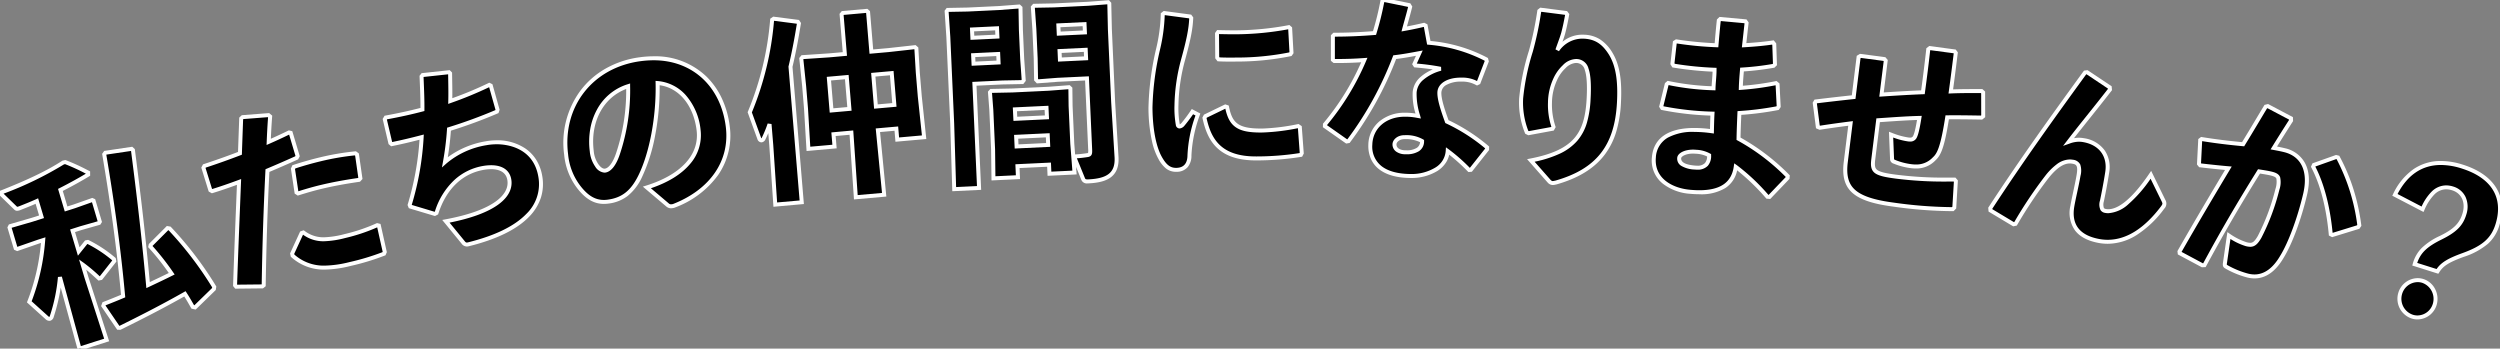
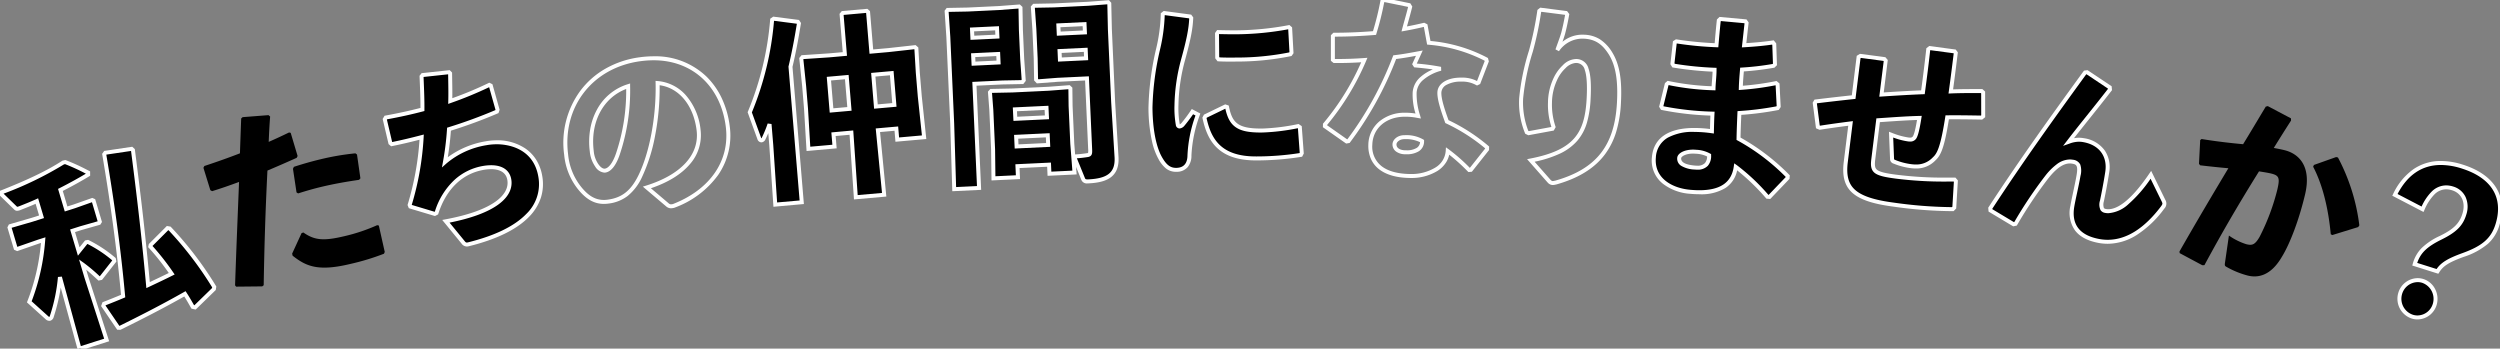
<svg xmlns="http://www.w3.org/2000/svg" width="628.84" height="87.694" viewBox="0 0 628.84 87.694">
  <rect x="0" y="0" width="628.84" height="87.694" fill="#808080" stroke="none" />
  <defs>
    <clipPath id="a">
      <rect width="628.84" height="87.694" stroke="#fff" stroke-width="1" />
    </clipPath>
  </defs>
  <g clip-path="url(#a)">
    <path d="M9.7,161.833l-5.359,1.857-.4-.179L2.4,158.3l.187-.365,5.486-1.592,2.385-.759-1.177-3.953c-1.43.659-2.842,1.21-4.164,1.732-.751.29-.959.254-1.163.065L0,149.594c7.408-2.916,12.226-5.264,15.9-7.654l.509-.111a54.69,54.69,0,0,1,5.764,2.647l0,.508c-2.129,1.288-4.541,2.616-6.982,3.85l1.426,4.79,2.115-.673,4.459-1.571.339.147,1.579,5.3-.2.318-4.541,1.292-2.115.673,1.551,5.209L21.673,162l.419-.082a32.181,32.181,0,0,1,6.56,4.329l.093.48L25.388,171l-.464.1a43.633,43.633,0,0,0-4.151-3.516l.97,3.256,5.083,15.745-6.84,2.176-4.913-17.989a43.6,43.6,0,0,1-2.038,9.864.841.841,0,0,1-.46.6.831.831,0,0,1-.827-.3l-4.379-3.953a53.617,53.617,0,0,0,3.506-15.524Zm38.784,16.43c-.616-1.077-1.246-2.2-1.966-3.295C41,178.1,35.7,180.8,30.2,183.52l-.446-.011-3.763-5.524.19-.519c1.637-.623,3.261-1.292,4.794-1.932-1.039-11.431-2.559-22.658-4.755-35.656l.277-.394,6.6-.981.336.3c1.777,13.742,2.878,23.728,3.81,33.971,1.987-.938,4.019-1.889,5.947-2.859a63.182,63.182,0,0,0-5.387-6.84l.083-.383,4.251-4.254.519.089a88.323,88.323,0,0,1,11.227,14.708l-.087.537-4.735,4.612Z" transform="translate(0 -101.062)" />
    <path d="M33.261,137.976l.649.581.024.184c1.664,12.869,2.791,22.873,3.747,33.278,1.584-.747,3.214-1.516,4.773-2.291a60.914,60.914,0,0,0-5.013-6.312l-.177-.191.17-.781,4.537-4.541.935.161.113.117a89.164,89.164,0,0,1,11.3,14.8l.091.155-.142.878-5.044,4.913-1.058-.222-.313-.547c-.474-.831-.962-1.686-1.5-2.524-5.755,3.248-11.275,6.03-15.935,8.333l-.11.055-.826-.02-4.052-5.948.358-.974L26,177c1.518-.578,3.025-1.2,4.441-1.785-1.007-10.96-2.507-22.173-4.717-35.252l-.034-.2.519-.737Zm-.3,1.078-.022-.02-6.16.915-.035.05c2.219,13.163,3.722,24.446,4.726,35.491l.033.365-.338.141c-1.455.608-3.016,1.252-4.6,1.857l-.023.064,3.474,5.1.067,0c4.735-2.34,10.35-5.175,16.185-8.484l.407-.231.257.391c.651.989,1.226,2,1.782,2.97l.089.156.1.02,4.426-4.311.032-.2a88.494,88.494,0,0,0-10.95-14.341l-.1-.018-3.956,3.959a63.954,63.954,0,0,1,5.249,6.7l.327.473-.513.258c-1.751.881-3.6,1.754-5.393,2.6l-1.212.572-.065-.712C35.785,162.223,34.653,152.114,32.966,139.054ZM16.445,141.31l.138.052a49.963,49.963,0,0,1,5.3,2.41l.512.258.273.138.007,1.1-.243.147c-2,1.212-4.292,2.48-6.642,3.679l1.162,3.9,1.622-.516,4.636-1.634.733.317,1.71,5.744-.424.672-4.718,1.342-1.64.522,1.139,3.826,1.386-1.725.761-.149.15.072a32.474,32.474,0,0,1,6.662,4.394l.138.114.171.88-3.611,4.6-.894.186-.189-.174c-.943-.867-1.908-1.755-2.895-2.556l.53,1.779L27.456,186.9l-7.815,2.486L15.275,173.4a47.383,47.383,0,0,1-1.761,7.374,1.3,1.3,0,0,1-.788.936,1.088,1.088,0,0,1-.331.052,1.432,1.432,0,0,1-.988-.459l-4.632-4.181L6.9,176.8a52.341,52.341,0,0,0,3.4-14.633l-.443.141-5.54,1.92-.788-.354-1.674-5.621.377-.735,5.688-1.651,1.911-.608-.874-2.934c-1.171.521-2.313.972-3.423,1.41l-.242.1a2.851,2.851,0,0,1-.986.247.98.98,0,0,1-.7-.281l-.008-.008L-.9,149.413l.721-.284c7.211-2.839,12.087-5.185,15.809-7.607l.077-.05Zm5.153,3.438-.165-.084a49.821,49.821,0,0,0-5.064-2.315l-.275.06A87.416,87.416,0,0,1,.9,149.775l3.39,3.292.012.011h0a2.113,2.113,0,0,0,.622-.179l.239-.094c1.262-.5,2.566-1.013,3.9-1.625l.524-.241,1.482,4.977-2.865.911-5.275,1.531,1.427,4.793.008,0,5.183-1.8,1.886-.6-.067.749A54.294,54.294,0,0,1,7.96,176.847L12.1,180.58a.547.547,0,0,0,.3.184l.017,0a.569.569,0,0,0,.143-.27l0-.013a42.957,42.957,0,0,0,2.016-9.752l.981-.092,4.776,17.486,5.865-1.866-4.932-15.278-1.383-4.645,1.182.839a42.221,42.221,0,0,1,4.011,3.382l.034-.007,3.1-3.952-.015-.079a31.481,31.481,0,0,0-6.171-4.078l-.076.015L19.6,165.379l-1.963-6.593,2.6-.826,4.327-1.231-1.428-4.8-4.245,1.5-2.6.827-1.691-5.679.373-.189C17.3,147.208,19.587,145.953,21.6,144.748Z" transform="translate(0 -101.062)" fill="#fff" />
    <path d="M203.582,149.94c.324-9.567.671-17.74,1-26.009-2.276.843-4.516,1.629-6.778,2.319l-.441-.244-1.742-5.627.236-.456c3.331-1.1,6.238-2.14,8.951-3.188.094-2.819.2-5.792.311-8.764l.36-.335,6.507-.506.416.35c-.162,2.086-.281,4.362-.361,6.379,1.761-.77,3.51-1.588,5.123-2.373l.409.1,1.738,5.828-.236.456c-2.371,1.066-4.88,2.165-7.353,3.205-.469,9.351-.776,18.565-.942,28.842l-.37.288-6.557.068Zm14.355-7.975,2.373-5.162.448-.157c2.866,2.012,5.17,2.161,10.4.911a44.654,44.654,0,0,0,8.178-2.753l.409.1,1.485,6.637-.19.445a59.653,59.653,0,0,1-8.553,2.593c-8.027,1.918-11.03.588-14.433-2.095Zm1.1-15.4-.892-5.93.226-.5c2.251-.737,4.477-1.369,6.633-1.885a63.588,63.588,0,0,1,8.842-1.513l.406.3.856,5.988-.349.383c-3.183.461-6.253.995-9.509,1.773-1.881.449-3.786,1-5.818,1.64Z" transform="translate(-144.452 -78.168)" />
-     <path d="M203.612,150.778l-.536-.67.006-.185c.245-7.24.5-13.712.755-19.971.071-1.772.141-3.531.211-5.293-2.312.846-4.266,1.509-6.1,2.069l-.2.062-.8-.444-1.862-6.015.425-.819.194-.064c3.041-1,5.864-2,8.619-3.06.092-2.728.2-5.627.3-8.435l.008-.207.639-.6,6.885-.535.77.647-.02.256c-.153,1.978-.259,4.006-.326,5.558,1.4-.624,2.867-1.308,4.371-2.04l.163-.079.862.215,1.878,6.295-.409.79-.159.071c-2.461,1.107-4.84,2.145-7.074,3.088-.47,9.433-.764,18.5-.925,28.512l0,.239-.692.539Zm.476-1.006h0l6.144-.064.048-.038c.164-10.037.462-19.138.938-28.62l.016-.314.29-.122c2.263-.952,4.679-2,7.183-3.129l.063-.122-1.591-5.333c-1.711.83-3.373,1.6-4.943,2.285l-.732.32.032-.8c.062-1.56.171-3.868.342-6.141l-.063-.053-6.129.477-.081.075c-.1,2.857-.211,5.8-.3,8.556l-.011.331-.309.119c-2.81,1.085-5.684,2.111-8.781,3.132l-.048.093,1.622,5.239.08.044c1.943-.6,4.031-1.315,6.548-2.247l.7-.26-.029.749c-.079,2.012-.159,4.019-.24,6.041C204.589,136.2,204.332,142.609,204.088,149.772Zm21.957-3.785a12.215,12.215,0,0,1-8.3-3.108l-.139-.11-.193-.86,2.532-5.508.891-.312.21.148a7.805,7.805,0,0,0,4.835,1.621,22.856,22.856,0,0,0,5.161-.786,43.89,43.89,0,0,0,8.083-2.72l.161-.075.881.219,1.587,7.1-.337.788-.2.076a60.415,60.415,0,0,1-8.616,2.613A28.7,28.7,0,0,1,226.045,145.987ZM218.5,142.2a11.084,11.084,0,0,0,7.542,2.784,27.742,27.742,0,0,0,6.326-.892,59.608,59.608,0,0,0,8.293-2.5l.044-.1-1.373-6.139a45.443,45.443,0,0,1-8.06,2.688,23.746,23.746,0,0,1-5.393.814,8.617,8.617,0,0,1-5.2-1.655l-.008,0-2.214,4.815Zm.854-14.831-.782-.5-.947-6.3.376-.839.21-.069c2.253-.738,4.5-1.376,6.673-1.9a64.5,64.5,0,0,1,8.913-1.525l.191-.017.726.541.919,6.427-.629.69-.177.026c-3.651.529-6.57,1.073-9.465,1.764-1.667.4-3.451.9-5.785,1.631Zm.14-1.1.009.006c2.248-.7,3.991-1.188,5.628-1.579,2.878-.687,5.776-1.23,9.376-1.756l.07-.077-.794-5.549-.085-.063a63.983,63.983,0,0,0-8.581,1.484c-2.081.5-4.227,1.1-6.384,1.805l-.075.167Z" transform="translate(-144.452 -78.168)" fill="#fff" />
    <path d="M370.284,78.594c3.153-.575,6.2-1.228,9.215-2.026.022-2.672-.111-5.415-.223-8.31l.275-.347,6.619-.712.289.293c.038,2.463.1,4.775.04,6.96a96.912,96.912,0,0,0,9.824-4.064l.366.18,1.7,6.063-.158.474a123.11,123.11,0,0,1-12.058,4.422,71.365,71.365,0,0,1-1.023,8.29,21.216,21.216,0,0,1,10.329-4.749c5.7-1.039,12.425,1.095,13.66,8.331,1.186,6.949-3.623,13.507-18.072,17.08a1.138,1.138,0,0,1-1.383-.539l-4.29-5.246c12.371-2.3,16.629-6.49,15.95-10.468-.466-2.731-3.136-3.53-6.483-2.969-4.969.856-9.589,4.317-11.832,11.348l-.439.228-6.147-1.844-.166-.414A72.361,72.361,0,0,0,379.3,83.522c-2.471.648-5,1.257-7.538,1.77l-.335-.284-1.4-5.97Z" transform="translate(-273.242 -49.032)" />
    <path d="M386.358,66.676l.6.608,0,.2q.01.649.021,1.284c.03,1.73.058,3.378.034,4.965a92.179,92.179,0,0,0,9.089-3.795l.221-.108.786.388,1.806,6.426-.278.832-.206.088A123.364,123.364,0,0,1,386.654,81.9c-.154,2.239-.41,4.438-.777,6.676a22.336,22.336,0,0,1,9.517-4,15.738,15.738,0,0,1,2.814-.256,12.542,12.542,0,0,1,7.218,2.089,9.723,9.723,0,0,1,2.688,2.806,11.147,11.147,0,0,1,1.523,4.1,11.392,11.392,0,0,1-.307,5.33,12.3,12.3,0,0,1-3,4.908c-3.1,3.2-8.189,5.693-15.135,7.411a2.108,2.108,0,0,1-.539.077,1.7,1.7,0,0,1-1.36-.79l-4.819-5.893.83-.155c5.745-1.07,10.007-2.591,12.667-4.52,2.211-1.6,3.208-3.461,2.882-5.372-.384-2.249-2.438-2.722-4.093-2.722a11.056,11.056,0,0,0-1.814.162c-5.409.932-9.471,4.841-11.438,11.006l-.063.2-.8.417-6.572-1.971-.321-.8.048-.166a72.239,72.239,0,0,0,2.96-16.257c-2.509.648-4.773,1.174-6.9,1.6l-.238.048-.646-.548-1.485-6.325.476-.813.226-.041c3.2-.583,6.083-1.212,8.807-1.92.006-2.127-.081-4.294-.172-6.58q-.026-.657-.052-1.324l-.007-.185.521-.656Zm-.376,8.494.019-.732c.047-1.79.015-3.667-.019-5.653q-.009-.526-.018-1.061l-6.15.662-.03.038q.022.573.045,1.138c.1,2.436.19,4.737.171,7.011l0,.382-.369.1c-2.794.738-5.749,1.39-9.027,1.993l-.042.072,1.318,5.616.025.021c2.228-.455,4.61-1.016,7.273-1.715l.662-.174-.036.683a72.661,72.661,0,0,1-2.989,17l.012.031,5.722,1.717.077-.04a18.181,18.181,0,0,1,4.971-8.011,14.181,14.181,0,0,1,7.188-3.48,12.062,12.062,0,0,1,1.982-.176c2.884,0,4.687,1.262,5.079,3.553.275,1.612-.071,4.022-3.281,6.35-2.649,1.921-6.766,3.445-12.244,4.534l3.769,4.61c.285.373.438.4.57.4a1.143,1.143,0,0,0,.287-.045l.008,0c6.763-1.672,11.695-4.073,14.66-7.137a10.4,10.4,0,0,0,3.039-9.374c-1.293-7.574-8.32-8.163-10.443-8.163a14.736,14.736,0,0,0-2.635.239,20.67,20.67,0,0,0-10.086,4.631l-1.085.964.26-1.428a70.635,70.635,0,0,0,1.016-8.233l.022-.343.328-.1a123.117,123.117,0,0,0,11.8-4.315l.039-.115-1.589-5.654a97.114,97.114,0,0,1-9.612,3.958Z" transform="translate(-273.242 -49.032)" fill="#fff" />
-     <path d="M564.232,86.719c9.821-3.079,13.728-8.655,13-14.446-.918-7.335-5.419-11.444-10.309-11.821.207,9.246-1.765,18.145-4.377,23.45-2.044,4.149-4.484,5.9-8.126,6.385-2.8.375-4.984-.757-7.121-3.415a15.683,15.683,0,0,1-3.381-8.429c-1.461-11.679,5.806-22.267,18.646-23.984,12.747-1.7,20.669,6.216,22.009,16.93,1.1,8.783-4.044,16.242-13.641,19.978a1.5,1.5,0,0,1-1.555-.283Zm-13.866-9.137a7.324,7.324,0,0,0,1.253,3.561c.634.9,1.366,1.437,2.113,1.337,1.074-.143,2.289-1.434,3.224-4.209a50.126,50.126,0,0,0,2.57-17.026c-6.666,2.118-10.089,8.905-9.159,16.337" transform="translate(-401.518 -39.568)" />
    <path d="M570.29,91.96a1.862,1.862,0,0,1-1.218-.484l-.012-.01-5.844-4.952.866-.272c8.8-2.76,13.418-7.829,12.657-13.907-.786-6.285-4.41-10.664-9.3-11.326a62.952,62.952,0,0,1-1.15,12.742A42.626,42.626,0,0,1,563,84.123a13.1,13.1,0,0,1-3.607,4.741,9.831,9.831,0,0,1-4.9,1.919,8.21,8.21,0,0,1-1.083.074c-2.417,0-4.48-1.167-6.494-3.672a16.3,16.3,0,0,1-3.487-8.68,22.063,22.063,0,0,1,4.056-16.09,20.733,20.733,0,0,1,6.3-5.56,23.683,23.683,0,0,1,8.719-2.891,26.092,26.092,0,0,1,3.443-.236A18.538,18.538,0,0,1,579.191,58.8a18.87,18.87,0,0,1,3.929,5.59,23.2,23.2,0,0,1,1.954,6.937,17.471,17.471,0,0,1-2.893,12.226,23.47,23.47,0,0,1-11.062,8.28l-.038.015-.04.008A3.69,3.69,0,0,1,570.29,91.96ZM569.7,90.7a.874.874,0,0,0,.589.262,2.729,2.729,0,0,0,.505-.073c9.385-3.668,14.352-10.931,13.287-19.435-1.271-10.159-8.39-16.723-18.137-16.723a25.09,25.09,0,0,0-3.31.227c-12.052,1.611-19.714,11.463-18.217,23.426a15.352,15.352,0,0,0,3.272,8.175c1.836,2.284,3.6,3.3,5.717,3.3a7.208,7.208,0,0,0,.951-.065c3.6-.481,5.842-2.251,7.744-6.111,2.816-5.719,4.513-14.832,4.325-23.218l-.012-.552.551.042a10.671,10.671,0,0,1,6.971,3.459,15.6,15.6,0,0,1,3.8,8.8,10.988,10.988,0,0,1-2.661,8.625c-2.155,2.552-5.46,4.6-9.832,6.081Zm-16.146-7.706a3.059,3.059,0,0,1-2.34-1.555,7.886,7.886,0,0,1-1.344-3.793,18.87,18.87,0,0,1,.1-5.537,15.9,15.9,0,0,1,1.683-4.926,13.2,13.2,0,0,1,7.716-6.413l.647-.206,0,.679a50.666,50.666,0,0,1-2.6,17.189c-.923,2.742-2.213,4.356-3.631,4.545A1.845,1.845,0,0,1,553.554,82.992Zm5.472-21.044c-5.8,2.2-9.067,8.36-8.164,15.572a6.835,6.835,0,0,0,1.158,3.326l.006.009c.519.733,1.061,1.137,1.527,1.137a.843.843,0,0,0,.112-.007c.991-.132,2.044-1.58,2.816-3.873A49.237,49.237,0,0,0,559.026,61.948Z" transform="translate(-401.518 -39.568)" fill="#fff" />
    <path d="M734.128,58.264l-6.661.591-1.01-15-.435-5.236a28.45,28.45,0,0,1-1.454,3.548c-.159.356-.382.522-.569.539-.235.021-.438-.156-.56-.487L721.05,35.64a76.642,76.642,0,0,0,5.628-23.258l.4-.28,6.066.78.271.416c-.651,4.112-1.35,7.641-2.12,10.884ZM755.9,20l6.7-.74.357.31.367,6.121.5,5.963L764.9,41.908l-6.754.6-.23-2.764-4.644.412,1.583,16.221-7.13.632-1.115-16.262-4.5.4.258,3.1-6.567.583-.607-10.153-.467-5.624-.717-6.92.3-.369,6.72-.45,3.94-.35-.826-9.939.3-.369,6-.533.356.31.826,9.939ZM740.95,27.183l.664,8,4.5-.4-.664-8Zm11.828,7.009,4.644-.412-.664-8-4.644.412Z" transform="translate(-532.454 -7.389)" />
    <path d="M727,59.4l-1.044-15.508-.251-3.017c-.2.488-.42.965-.687,1.5a1.257,1.257,0,0,1-.978.823c-.026,0-.054,0-.081,0a1.1,1.1,0,0,1-.993-.816l-2.458-6.766.078-.182a76.079,76.079,0,0,0,5.59-23.107l.021-.232.751-.523,6.486.835.5.77-.03.19c-.622,3.93-1.312,7.479-2.109,10.844l2.865,34.5Zm-1.452-20.947.97.125.435,5.244.975,14.492,5.657-.5-2.8-33.667.018-.078c.786-3.309,1.467-6.8,2.082-10.657l-.04-.061-5.646-.726-.053.037a77.07,77.07,0,0,1-5.567,23l2.322,6.391a.608.608,0,0,0,.065.132.7.7,0,0,0,.139-.217l.008-.018A27.945,27.945,0,0,0,725.551,38.452Zm21.712,19.1L746.149,41.29l-3.5.311.258,3.1-7.575.672-.638-10.662-.466-5.613-.738-7.122.569-.7,6.931-.464,3.44-.305-.8-9.644.561-.689,6.426-.57.67.583.8,9.64,3.762-.334,6.908-.764.68.592.379,6.325.494,5.952,1.141,10.757-7.762.689-.23-2.764-3.64.323L755.4,56.83ZM747.076,40.2l1.115,16.262,6.119-.543L752.727,39.7l5.647-.5.23,2.764,5.747-.51-1.036-9.763-.5-5.975-.354-5.912-.033-.029-6.489.717-4.77.423-.85-10.238-.043-.037-5.582.5-.04.049.85,10.233-4.446.395-6.5.435-.032.039.7,6.724.468,5.636.576,9.64,5.559-.493-.258-3.1Zm-5.919-4.478-.747-9,5.5-.488.747,9Zm.332-8.088.581,7,3.507-.311-.582-7Zm10.832,7.1-.747-9,5.64-.5.747,9Zm.332-8.088.582,7,3.648-.323-.582-7Z" transform="translate(-532.454 -7.389)" fill="#fff" />
    <path d="M923.605,3.546l4.978-.384.344.325.107,5.548.328,7.34.38,5.341-.357.455-4.992.092-7.055.337,1.172,26.2-6.255.3-.5-16.538-.972-21.729-.43-6.458.267-.354,5.039-.094Zm-.48,7.184-.093-2.091-6.3.3.094,2.09Zm-6.011,6.815,6.3-.3-.1-2.139-6.3.3Zm11.051,25.777.124,2.771-6.161.294-.089-7.254-.446-9.965-.339-4.417.314-.356,5.368-.111,9.077-.434,5.12-.391.344.324.057,4.43.424,9.479.559,7.232-6.3.3-.1-2.284Zm7.309-14.671-7.948.38.106,2.382,7.948-.38Zm.309,6.9-7.948.38.109,2.431,7.948-.38ZM938.222,21.6l-4.978.384-.4-.419-.1-5.354-.329-7.34-.389-5.535.314-.356,4.992-.092,8.607-.411,5.026-.386.3.327.148,6.472.822,18.375.857,13.891c.194,4.326-2.381,5.765-7.084,5.989-.941.045-1.14-.189-1.35-.666l-2.277-5.591a31.029,31.029,0,0,0,3.471-.361c.56-.124.646-.323.593-1.49l-.8-17.791Zm6.913-11.925-.093-2.09-6.584.315.094,2.09Zm-6.293,6.829,6.584-.315-.1-2.139-6.584.315Z" transform="translate(-672.241 -1.526)" />
    <path d="M951.176,1.575l.587.646.152,6.653.822,18.365.857,13.9c.1,2.27-.52,3.89-1.9,4.952-1.22.938-3.018,1.434-5.659,1.56-.084,0-.164.006-.239.006a1.469,1.469,0,0,1-1.592-.97l-.005-.013L942.91,43.5l.147,1.9-7.317.35-.1-2.284-6.949.332.124,2.771-7.176.343-.1-7.764-.445-9.949-.355-4.619.6-.679,5.58-.115,9.063-.433,5.333-.407.66.621.059,4.635.424,9.463.21,2.71a30.82,30.82,0,0,0,3.1-.337.7.7,0,0,0,.156-.049,3.107,3.107,0,0,0,.031-.927l-.773-17.29-6.923.331-5.209.4-.693-.734-.1-5.541L931.922,8.9l-.4-5.737.6-.678,5.2-.1,8.592-.411Zm-.4,1.042-.007-.008-4.8.368-8.621.412-4.772.088-.03.034.375,5.339.329,7.353.094,5.161.1.105L938.2,21.1l7.932-.379.818,18.292c.049,1.094.028,1.775-.984,2l-.031.006c-1.028.16-1.907.262-2.822.325l2.01,4.937c.127.289.165.367.674.367.059,0,.123,0,.191,0,2.428-.116,4.048-.546,5.1-1.354,1.117-.859,1.6-2.165,1.511-4.11l-.857-13.9L950.916,8.9ZM940.981,24l-.029-.028-4.914.375-9.091.434-5.148.106-.029.033.324,4.222.446,9.981.083,6.736,5.146-.246-.124-2.771,8.947-.428.1,2.284,5.287-.253-.308-3.988-.016-.04h.013l-.209-2.706-.425-9.495ZM928.766,2.646l.658.621.111,5.752.328,7.327.394,5.526-.622.794-5.222.1-6.549.313,1.172,26.2-7.261.347-.52-17.043-.972-21.72-.443-6.639.526-.7,5.275-.1,7.934-.379Zm-.334,1.06-.031-.029-4.773.368-7.963.381-4.8.09-.008.011.419,6.284.972,21.736.489,16.03,5.249-.251-1.172-26.2,7.567-.361,4.754-.088.091-.116-.367-5.161-.329-7.353Zm17.087,3.358.138,3.089-7.583.362-.138-3.089ZM944.614,9.2l-.049-1.091-5.586.267.049,1.091Zm-21.1-1.086.138,3.09-7.3.349-.138-3.089Zm-.906,2.138-.049-1.092-5.3.254.049,1.091Zm23.205,3.275.14,3.138-7.583.362-.14-3.138Zm-.9,2.186-.051-1.14-5.586.267.051,1.14ZM923.8,14.581l.14,3.138-7.3.349-.141-3.138Zm-.9,2.187-.051-1.14-5.3.254.051,1.14Zm13.057,11.36.151,3.381-8.947.428L927,28.555Zm-.892,2.429L935,29.174l-6.949.332.062,1.383Zm1.2,4.473.153,3.429-8.947.428-.153-3.43Zm-.89,2.478-.064-1.431-6.949.332.064,1.432Z" transform="translate(-672.241 -1.526)" fill="#fff" />
    <path d="M1109.851,12.144l6.505.862.286.387c-.116,2.823-.7,5.6-2.071,10.58a46.092,46.092,0,0,0-1.641,11.305,23.917,23.917,0,0,0,.326,4.912c.147.631.618.675,1.318-.061a39.276,39.276,0,0,0,2.373-3.186l1.372.717a34.5,34.5,0,0,0-2.121,10.288c-.027,2.19-1.051,3.563-3.216,3.632-1.883.067-3.022-.993-4.123-2.929-1.052-1.79-2.405-5.719-2.468-12.726a70.458,70.458,0,0,1,1.939-14.812,42.2,42.2,0,0,0,1.147-8.673Zm34.36,35.683a70.987,70.987,0,0,1-11.057.884c-9.463.091-12-4.8-13.18-10.191l.232-.44,5.016-2.432.425.142c.936,4.565,2.784,6.008,9.093,5.9a53.3,53.3,0,0,0,8.795-1.106l.426.288.482,6.516Zm-20.8-30.9c1.554.034,3.061.068,4.521.054a73.819,73.819,0,0,0,13.266-1.295l.332.289.337,6.129-.279.392a67.46,67.46,0,0,1-13.6,1.346c-1.507.015-2.966.029-4.473-.055l-.333-.434-.054-6.034Z" transform="translate(-817.005 -8.861)" />
    <path d="M1109.707,11.621l6.925.918.517.7-.007.176c-.112,2.72-.639,5.417-2.088,10.688a45.539,45.539,0,0,0-1.624,11.172,23.735,23.735,0,0,0,.314,4.8.67.67,0,0,0,.021.072,1.634,1.634,0,0,0,.438-.355,38.7,38.7,0,0,0,2.329-3.129l.249-.375,2.148,1.123-.134.4a33.734,33.734,0,0,0-2.1,10.142,4.5,4.5,0,0,1-.925,2.924,3.611,3.611,0,0,1-2.775,1.2c-.06,0-.121,0-.182,0a3.979,3.979,0,0,1-2.557-.869,7.681,7.681,0,0,1-1.833-2.313,16.139,16.139,0,0,1-1.659-4.545,39.731,39.731,0,0,1-.876-8.427A71.274,71.274,0,0,1,1107.842,21a41.468,41.468,0,0,0,1.135-8.569l0-.24Zm6.373,1.854-6.085-.807-.021.017a43.1,43.1,0,0,1-1.155,8.532l0,.01a70.224,70.224,0,0,0-1.926,14.695c.069,7.693,1.7,11.289,2.4,12.477l0,.006c1.1,1.928,2.083,2.679,3.522,2.679l.148,0c1.789-.057,2.708-1.113,2.734-3.138a33.81,33.81,0,0,1,2.014-10.035l-.6-.314c-.67.977-1.518,2.1-2.155,2.858l-.019.022a1.806,1.806,0,0,1-1.233.7.966.966,0,0,1-.934-.869,24.319,24.319,0,0,1-.339-5.021,46.55,46.55,0,0,1,1.657-11.435l0-.007c1.4-5.076,1.922-7.714,2.046-10.293Zm25.258,1.679.674.586.358,6.514-.49.689-.185.043a68.128,68.128,0,0,1-13.7,1.359c-.564.005-1.148.011-1.72.011-1.08,0-1.965-.021-2.786-.066l-.229-.013-.575-.749-.057-6.363.526-.74.414.009c1.274.028,2.477.054,3.666.054.237,0,.469,0,.69,0A73.346,73.346,0,0,0,1141.1,15.2Zm.015,6.806-.315-5.733a74.181,74.181,0,0,1-13.106,1.258c-.224,0-.46,0-.7,0-1.164,0-2.335-.025-3.572-.052l-.031.044.051,5.7.091.119c.739.036,1.541.053,2.5.053.567,0,1.148-.006,1.71-.011a67.858,67.858,0,0,0,13.3-1.292Zm-16.166,13.15.892.3.058.283c.8,3.882,2.078,5.5,7.967,5.5.2,0,.413,0,.627-.006a52.411,52.411,0,0,0,8.7-1.094l.209-.046.8.544.511,6.9-.414.788-.246.04a71.593,71.593,0,0,1-11.132.891h-.262c-9.779,0-12.267-5.351-13.411-10.585l-.039-.178.393-.747Zm8.916,7.085c-3.107,0-5.008-.417-6.357-1.394-1.248-.9-2.011-2.289-2.523-4.6l-4.652,2.256-.07.133c1.137,5.067,3.5,9.708,12.648,9.62a70.867,70.867,0,0,0,10.735-.839l.048-.092-.454-6.132-.048-.033a53.713,53.713,0,0,1-8.687,1.072C1134.527,42.192,1134.31,42.194,1134.1,42.194Z" transform="translate(-817.005 -8.861)" fill="#fff" />
-     <path d="M1295.578,1.726c-.47,1.935-1.034,3.819-1.5,5.559q2.484-.447,4.97-1.04l.419.205.791,4.3a38.231,38.231,0,0,1,14.452,4.169l.129.49-2.06,5.35-.381.185a7.54,7.54,0,0,0-3.792-.925c-3.012-.078-5.63,1.072-5.683,3.261-.037,1.508.615,3.764,1.9,7.3a44.863,44.863,0,0,1,10.11,6.491l-.011.487-4.081,5.152-.425.038a45.483,45.483,0,0,0-5.4-4.763c-.236,3.937-4.441,6.408-9.759,6.271-6.119-.158-9.823-2.784-9.7-7.843.11-4.573,3.953-7.687,8.989-7.557a15.516,15.516,0,0,1,3.053.322,17.6,17.6,0,0,1-.892-5.962c.157-2.624,2.612-4.8,6.548-5.916a57.966,57.966,0,0,0-6.385-.846l-.227-.347,1.244-2.742c-2.035.386-4.116.77-6.194,1.009A86.282,86.282,0,0,1,1280.07,35.5l-.473.085-5.465-3.84.01-.438a64.455,64.455,0,0,0,9.9-16.2c-2.454.18-4.951.261-7.541.244l-.369-.3,0-5.988.338-.332c3.579-.005,6.927-.162,10.135-.421A73.274,73.274,0,0,0,1288.6.281l.431-.281,6.28,1.281ZM1294.222,34.5c-1.6-.041-2.566.956-2.586,1.783-.028,1.168.988,1.973,2.683,2.016,2.683.069,4.26-.864,4.259-2.811a8.06,8.06,0,0,0-4.356-.988" transform="translate(-940.872)" />
    <path d="M1295.678,44.767c-.143,0-.288,0-.432-.006-3.213-.083-5.731-.819-7.485-2.189a6.78,6.78,0,0,1-2.056-2.613,8.22,8.22,0,0,1-.647-3.553,7.827,7.827,0,0,1,2.725-5.828,9.864,9.864,0,0,1,6.461-2.221c.1,0,.211,0,.316,0a15.422,15.422,0,0,1,2.364.2,15.877,15.877,0,0,1-.714-5.369,5.667,5.667,0,0,1,2.022-3.862,10.839,10.839,0,0,1,3.051-1.862c-1.5-.224-3.109-.384-4.456-.506l-.241-.022-.51-.779.96-2.117c-1.675.312-3.327.6-4.981.8a86.746,86.746,0,0,1-11.579,20.951l-.118.163-.877.158L1273.626,32l.021-.882.114-.135a63.24,63.24,0,0,0,9.5-15.319c-1.991.128-3.981.191-6.058.191l-.7,0h-.176l-.69-.563,0-6.435.633-.622h.2c3.241,0,6.437-.133,9.756-.392A71.788,71.788,0,0,0,1288.1.191l.039-.211.782-.51L1295.62.835l.494.808-.049.2c-.309,1.269-.655,2.509-.99,3.708-.1.376-.207.74-.3,1.1,1.383-.262,2.78-.561,4.163-.89l.175-.042.806.4.77,4.187a37.949,37.949,0,0,1,14.27,4.188l.186.1.225.852-2.189,5.685-.784.381-.223-.115a7.054,7.054,0,0,0-3.576-.87c-.091,0-.182,0-.272,0a7.367,7.367,0,0,0-3.519.773,2.339,2.339,0,0,0-1.379,2c-.036,1.5.689,3.852,1.8,6.928a45.433,45.433,0,0,1,10.042,6.48l.172.154-.021.885L1311.1,43.2l-.87.077-.165-.162a49.628,49.628,0,0,0-4.662-4.21,5.886,5.886,0,0,1-.8,1.955,7.107,7.107,0,0,1-2.149,2.129A12.524,12.524,0,0,1,1295.678,44.767Zm-1.434-15.409c-4.719,0-8.086,2.908-8.186,7.073a6.214,6.214,0,0,0,2.318,5.354c1.581,1.235,3.9,1.9,6.9,1.978.135,0,.272.005.406.005a11.523,11.523,0,0,0,6.229-1.619,5.323,5.323,0,0,0,2.611-4.187l.055-.911.738.537a44.721,44.721,0,0,1,5.277,4.639l3.833-4.84,0-.087a45.05,45.05,0,0,0-9.821-6.261l-.184-.088-.07-.192c-1.185-3.275-1.966-5.8-1.925-7.484.054-2.245,2.424-3.753,5.9-3.753.1,0,.2,0,.3,0a7.948,7.948,0,0,1,3.771.861l1.925-5-.033-.126a37.565,37.565,0,0,0-14.077-4.007l-.37-.04-.813-4.423-.031-.015c-1.6.379-3.226.717-4.823,1l-.775.14.2-.761c.163-.609.334-1.223.516-1.873.315-1.127.64-2.291.932-3.474l-.05-.082-5.865-1.2-.079.052a73.936,73.936,0,0,1-1.958,7.872l-.1.326-.34.027c-3.4.273-6.662.412-9.971.422l-.043.042,0,5.54.049.04h.517c2.338,0,4.565-.08,6.808-.245l.82-.06-.324.756a64.563,64.563,0,0,1-9.865,16.185l5.073,3.565.069-.012A85.421,85.421,0,0,0,1291.226,14.2l.107-.286.3-.035c2.032-.233,4.072-.608,6.158-1l.946-.179-1.493,3.292a56.841,56.841,0,0,1,6.112.824l.033.97a11.4,11.4,0,0,0-4.493,2.283,4.63,4.63,0,0,0-1.692,3.182v.007a17.225,17.225,0,0,0,.878,5.8l.194.751-.764-.133-.322-.057a14.125,14.125,0,0,0-2.659-.258C1294.436,29.359,1294.341,29.358,1294.244,29.358Zm.349,9.445h0c-.094,0-.19,0-.287,0a3.9,3.9,0,0,1-2.278-.689,2.2,2.2,0,0,1-.892-1.839c.026-1.093,1.177-2.272,2.99-2.272h.108a8.5,8.5,0,0,1,4.606,1.063l.237.147v.279a2.92,2.92,0,0,1-1.266,2.524A5.657,5.657,0,0,1,1294.593,38.8Zm-.466-3.8c-1.262,0-1.978.767-1.991,1.3-.026,1.067,1.117,1.477,2.2,1.5.088,0,.176,0,.261,0h0a4.717,4.717,0,0,0,2.653-.614,1.846,1.846,0,0,0,.819-1.42,8.134,8.134,0,0,0-3.856-.768Z" transform="translate(-940.872)" fill="#fff" />
-     <path d="M1467.741,9.056l6.321.811.308.408c-.405,2.218-.655,3.324-1.015,4.717-.407,1.39-.842,2.436-1.458,4.2a7.64,7.64,0,0,1,6.786-3.353c2.679.158,4.7,1.2,6.6,4.239,1.86,3.034,2.393,7.062,2.1,12.455-.555,10.056-4.507,16.744-15.814,19.978a4.217,4.217,0,0,1-.9.141,1.305,1.305,0,0,1-.869-.49l-4.571-5.192c11.2-2.167,14.043-6.679,14.528-15.472.166-3.012.087-5.843-.486-7.437a2.691,2.691,0,0,0-2.713-2.109c-1.786-.105-4.179,2.24-5.206,4.616a14.333,14.333,0,0,0-1.314,5.869,17.771,17.771,0,0,0,.89,6.1l-.262.472-6,1.109-.459-.222a19.919,19.919,0,0,1-1.414-8.564,57.256,57.256,0,0,1,2.445-11.846,82.025,82.025,0,0,0,2.114-10.11Z" transform="translate(-1080.163 -6.608)" />
    <path d="M1467.593,8.533l6.741.865.567.751-.039.216c-.419,2.3-.673,3.4-1.022,4.752l0,.015c-.206.7-.421,1.327-.658,1.984a7.912,7.912,0,0,1,5.031-1.789c.167,0,.337.005.506.015a7.935,7.935,0,0,1,3.823,1.113,10.072,10.072,0,0,1,3.174,3.359l0,0c1.822,2.971,2.491,6.9,2.169,12.743a30.182,30.182,0,0,1-1.135,7.025,18.386,18.386,0,0,1-2.837,5.793c-2.61,3.521-6.6,6.011-12.2,7.613l-.041.01-.246.051a3.419,3.419,0,0,1-.7.1l-.085,0a1.793,1.793,0,0,1-1.192-.634l-.023-.025-5.148-5.847.857-.166c5.395-1.044,8.89-2.661,11-5.088,1.928-2.218,2.862-5.185,3.123-9.92.187-3.385.028-5.889-.457-7.24a2.2,2.2,0,0,0-2.272-1.779l-.088,0a4.117,4.117,0,0,0-2.491,1.3,9.386,9.386,0,0,0-2.139,3.014l0,.008a13.829,13.829,0,0,0-1.27,5.69,16.944,16.944,0,0,0,.869,5.921l.063.2-.48.864-6.4,1.182-.773-.374-.074-.17a20.284,20.284,0,0,1-1.455-8.791,58.139,58.139,0,0,1,2.462-11.953,81.6,81.6,0,0,0,2.1-10.051l.029-.192Zm6.2,1.8-5.9-.757-.077.062a82.183,82.183,0,0,1-2.1,9.973,57.446,57.446,0,0,0-2.428,11.743,19.664,19.664,0,0,0,1.3,8.168l.143.069,5.609-1.036.045-.08a17.7,17.7,0,0,1-.849-6.066,14.866,14.866,0,0,1,1.356-6.044,10.425,10.425,0,0,1,2.372-3.344,4.823,4.823,0,0,1,3.32-1.568,3.168,3.168,0,0,1,3.156,2.443c.537,1.494.71,4.062.513,7.63a25.616,25.616,0,0,1-.92,5.939,12.154,12.154,0,0,1-2.448,4.582,13.283,13.283,0,0,1-4.521,3.281,28.639,28.639,0,0,1-6.193,1.961l3.988,4.53c.277.273.394.326.535.334h.026a2.861,2.861,0,0,0,.49-.08l.24-.05c10.223-2.929,14.839-8.768,15.432-19.519.31-5.624-.313-9.376-2.021-12.163-1.686-2.684-3.485-3.844-6.209-4-.149-.009-.3-.013-.447-.013a7.133,7.133,0,0,0-5.906,3.161l-.876-.459c.215-.617.412-1.156.585-1.632.323-.886.6-1.651.862-2.539.331-1.281.575-2.342.965-4.458Z" transform="translate(-1080.163 -6.608)" fill="#fff" />
    <path d="M1594.007,33.766a64.2,64.2,0,0,0,11.418,1.339c.039-1.56.266-3.1.258-4.667a81.878,81.878,0,0,1-10.31-1.041l-.291-.467.6-5.368.4-.257a87.6,87.6,0,0,0,10.079.972c.17-1.988.345-4.023.583-6.249l.362-.358,6.331.58.295.418c-.209,1.886-.422,3.821-.622,5.61,2.612-.152,5.042-.369,7.245-.7l.342.422.177,5.1-.361.358a69.613,69.613,0,0,1-7.927.935c-.133,1.551-.262,3.054-.3,4.613a69.04,69.04,0,0,0,8.847-1.193l.4.33.281,5.546-.272.415a76.648,76.648,0,0,1-9.605,1.221c-.1,2.287-.19,4.428-.224,6.477a54.244,54.244,0,0,1,12.383,9.39l-.042.484-4.567,4.761-.516-.047a51.3,51.3,0,0,0-7.958-7.519c-.73,5.209-4.985,6.872-11.551,6.27-4.455-.408-9.529-2.973-9.043-8.645.565-6.592,7.5-7.57,14.6-6.577.031-1.463.066-2.974.144-4.433a73.476,73.476,0,0,1-12.642-1.4l-.248-.413,1.378-5.59Zm6.978,17.3c-2.439-.223-4.125.7-4.2,1.57-.1,1.163.81,2.126,3.859,2.4,2.626.241,3.668-.885,3.668-3.084a7.4,7.4,0,0,0-3.327-.891" transform="translate(-1174.407 -12.894)" />
    <path d="M1619.679,62.951l-.958-.088-.132-.154a54.05,54.05,0,0,0-7.229-6.969,6.908,6.908,0,0,1-2.937,4.439,11.683,11.683,0,0,1-6.555,1.573c-.766,0-1.591-.04-2.453-.119a12.6,12.6,0,0,1-6.64-2.455,7.423,7.423,0,0,1-2.856-6.73c.413-4.819,4.11-7.365,10.691-7.365a31.778,31.778,0,0,1,3.922.262c.026-1.149.055-2.276.107-3.378a73.989,73.989,0,0,1-12.215-1.4l-.217-.043-.468-.78L1593.2,33.8l.666-.576.243.052a63.466,63.466,0,0,0,10.833,1.311c.026-.538.068-1.072.109-1.594.054-.681.109-1.381.125-2.075a82.85,82.85,0,0,1-9.885-1.029l-.224-.036-.5-.807.647-5.777.76-.487.186.028a87.788,87.788,0,0,0,9.546.948c.157-1.825.322-3.716.543-5.784l.019-.177.654-.646,6.793.622.537.761-.2,1.774c-.129,1.162-.257,2.321-.381,3.434,2.576-.162,4.742-.38,6.606-.664l.283-.043.628.775.191,5.483-.629.623-.155.027a71.277,71.277,0,0,1-7.55.916c-.1,1.22-.2,2.395-.245,3.6a68.772,68.772,0,0,0,8.231-1.144l.234-.047.75.622.3,5.928-.478.728-.208.04a77.5,77.5,0,0,1-9.22,1.2c-.086,1.956-.163,3.867-.2,5.711a54.4,54.4,0,0,1,12.224,9.326l.172.165-.077.9Zm-.463-1.047.075.007,4.278-4.46.006-.07a52.619,52.619,0,0,0-12.1-9.144l-.271-.144.005-.306c.035-2.091.126-4.264.225-6.491l.02-.448.448-.029a76.653,76.653,0,0,0,9.335-1.174l.066-.1-.262-5.164-.045-.037a69.648,69.648,0,0,1-8.676,1.155l-.548.038.014-.549c.039-1.567.166-3.051.3-4.621l.039-.455.434-.024a69.016,69.016,0,0,0,7.714-.9l.094-.093-.164-4.711-.057-.07c-1.974.289-4.27.508-7.007.667l-.592.034.066-.589c.145-1.29.3-2.655.447-4.024l.155-1.4-.052-.074-5.87-.537-.069.069c-.229,2.168-.4,4.147-.563,6.061l-.041.474-.475-.017a87.8,87.8,0,0,1-9.95-.949l-.041.026-.556,4.958.078.126a81.217,81.217,0,0,0,10.023,1l.48.017,0,.48c0,.891-.066,1.779-.133,2.637-.053.671-.108,1.365-.125,2.044l-.013.5-.5-.015a64.9,64.9,0,0,1-11.264-1.3l-.049.043-1.29,5.235.028.046a73.111,73.111,0,0,0,12.34,1.35l.514.013-.027.513c-.076,1.426-.111,2.9-.143,4.417l-.012.562-.557-.078a31.631,31.631,0,0,0-4.34-.326,13.212,13.212,0,0,0-6.674,1.434,6.085,6.085,0,0,0-3.02,5.017c-.459,5.359,4.341,7.715,8.591,8.1.832.076,1.627.115,2.362.115,5.257,0,8.086-1.949,8.648-5.957l.113-.807.668.466A51.811,51.811,0,0,1,1619.216,61.9Zm-17.908-6.334h0c-.224,0-.462-.011-.709-.034a6.98,6.98,0,0,1-3.353-.96,2.115,2.115,0,0,1-.958-1.985c.1-1.175,1.807-2.061,3.968-2.061.253,0,.514.012.775.036a7.955,7.955,0,0,1,3.517.948l.265.141v.3a3.757,3.757,0,0,1-.831,2.647A3.463,3.463,0,0,1,1601.308,55.571Zm-1.052-4.041c-1.887,0-2.938.746-2.972,1.146-.088,1.022,1.058,1.65,3.406,1.864.217.02.424.03.618.03a2.5,2.5,0,0,0,1.936-.644,2.589,2.589,0,0,0,.561-1.671,7.076,7.076,0,0,0-2.866-.694C1600.709,51.541,1600.479,51.53,1600.256,51.53Z" transform="translate(-1174.407 -12.894)" fill="#fff" />
    <path d="M1756.3,46.993l.462-.282,6.024.8.332.388-1.061,8.543c3.446-.229,6.986-.447,10.42-.58.52-3.807,1-7.668,1.342-10.812l.369-.295,6.258.83.285.381c-.366,2.945-.786,6.323-1.251,9.7,2.529-.106,5.186-.1,7.75-.1l.385.345.016,5.987-.421.337c-2.984-.052-5.921-.1-8.631-.066-1.192,7.692-2.114,9.385-3.292,10.455a6.37,6.37,0,0,1-5.782,1.833,16.467,16.467,0,0,1-4.184-1.095c-.5-.213-.618-.376-.616-.769l-.243-6.067a19.025,19.025,0,0,0,4.312,1.21c.84.112,1.291-.074,1.578-.477.346-.494.754-1.863,1.23-4.939-3.428.085-6.927.356-10.373.586l-1.211,9.75c-.377,3.041.157,3.7,5.575,4.42a101.839,101.839,0,0,0,14.86.745l.332.387-.4,6.669-.381.391a109.532,109.532,0,0,1-15.046-1.162c-9.993-1.326-12.671-4.232-11.867-10.7l1.205-9.7c-2.46.311-5.019.659-7.73,1.084l-.5-.213-.775-5.99.241-.41q4.916-.6,9.534-1.09Z" transform="translate(-1288.78 -32.656)" />
    <path d="M1774.041,44.231l6.677.886.532.711-.025.2c-.346,2.788-.736,5.926-1.171,9.111,2.113-.073,4.3-.075,6.428-.077h.936l.693.622.017,6.451-.751.6-.18,0c-2.31-.04-4.561-.077-6.7-.077-.518,0-1.02,0-1.5.007-1.126,7.123-2.027,9.088-3.37,10.317a6.589,6.589,0,0,1-4.958,2.056,9.466,9.466,0,0,1-1.239-.085,17.079,17.079,0,0,1-4.317-1.131,1.216,1.216,0,0,1-.918-1.218l-.273-6.809.7.263a18.4,18.4,0,0,0,4.2,1.183,2.907,2.907,0,0,0,.378.028.766.766,0,0,0,.727-.3c.225-.32.586-1.307,1.049-4.132-2.633.081-5.333.266-7.95.446l-1.389.095-1.16,9.34c-.193,1.558-.087,2.2.438,2.634.717.6,2.4.922,4.706,1.228a94.252,94.252,0,0,0,12.768.752c.638,0,1.3,0,2.021-.011l.233,0,.615.718-.424,7.056-.659.676h-.213a110.126,110.126,0,0,1-15.109-1.166c-9.948-1.32-13.166-4.266-12.3-11.257l1.126-9.063c-2.62.336-4.883.657-7.077,1l-.143.022-.89-.383-.833-6.443.453-.77.245-.03c3.119-.38,6.194-.733,9.147-1.049l1.234-9.934.819-.5,6.389.848.6.7-1.014,8.162c2.875-.189,6.166-.392,9.411-.524.5-3.677.953-7.348,1.284-10.383l.023-.207Zm6.129,1.822-5.838-.775-.04.032c-.342,3.118-.81,6.878-1.321,10.618l-.057.416-.419.016c-3.6.14-7.278.371-10.406.579l-.6.04,1.108-8.925-.064-.075-5.659-.751-.105.064-1.272,10.242-.394.042c-2.992.318-6.113.675-9.281,1.06l-.029.049.717,5.538.1.044c2.335-.365,4.756-.7,7.6-1.064l.638-.081-1.284,10.34c-.4,3.242.131,5.355,1.73,6.851,1.7,1.593,4.787,2.639,9.707,3.291a109.633,109.633,0,0,0,14.771,1.156l.1-.105.377-6.281-.048-.057c-.635.006-1.226.009-1.8.009a95.211,95.211,0,0,1-12.9-.761c-2.615-.347-4.307-.7-5.214-1.45-1.028-.855-.961-2.156-.791-3.526l1.262-10.16.412-.027,1.8-.122c2.827-.194,5.751-.395,8.595-.465l.6-.015-.092.591c-.584,3.767-1.03,4.743-1.315,5.15a1.755,1.755,0,0,1-1.544.722,3.905,3.905,0,0,1-.51-.036,17.687,17.687,0,0,1-3.716-.98l.214,5.343a.393.393,0,0,0,.013.139c0,.005.044.058.3.169a15.963,15.963,0,0,0,4.052,1.058,8.462,8.462,0,0,0,1.108.076,5.624,5.624,0,0,0,4.246-1.758l.026-.026c.993-.9,1.914-2.29,3.134-10.162l.065-.418.423-.005c.6-.007,1.254-.011,1.932-.011,2.088,0,4.282.034,6.534.074l.092-.074-.014-5.524-.077-.069h-.553c-2.316,0-4.71,0-6.985.1l-.6.025.082-.593c.456-3.3.865-6.581,1.226-9.489Z" transform="translate(-1288.78 -32.656)" fill="#fff" />
    <path d="M1938.352,67.2l5.708,3.808.049.553c-3.925,5.065-7.11,8.882-10.369,13.13a6.723,6.723,0,0,1,3.8-.395c4.544.829,6.5,4.2,5.886,8.09-.461,2.98-1.037,5.79-1.32,7.171s-.254,2.326.905,2.537c2.875.524,6.739-2.23,11.4-9.088l3.153,6.455c.349.756.354,1-.21,1.79-5.125,6.774-10.636,9.376-15.968,8.4-5.286-.964-7.541-3.994-6.731-8.738.36-2.108,1.124-5.181,1.558-7.721.426-2.492.022-3.208-1.508-3.487-2.319-.423-4.487,1.356-6.5,3.9a108.777,108.777,0,0,0-7.833,11.715l-.5.107-5.812-3.481-.049-.553c7.961-12.186,15.857-23.149,23.853-34.142Z" transform="translate(-1413.386 -49.035)" />
    <path d="M1938.476,66.684l6.062,4.044.088.987-.12.155c-1.922,2.481-3.654,4.646-5.329,6.741-1.415,1.769-2.766,3.458-4.116,5.194a6.516,6.516,0,0,1,1.252-.124,7.281,7.281,0,0,1,1.315.127,7.761,7.761,0,0,1,5.2,3.107,7.553,7.553,0,0,1,1.089,5.554c-.464,3-1.045,5.833-1.324,7.193a2.765,2.765,0,0,0-.01,1.675c.033.05.135.2.515.27a3.416,3.416,0,0,0,.612.054c1.923,0,5.268-1.55,10.285-8.932l.484-.713,3.536,7.239a1.828,1.828,0,0,1-.258,2.291l-.007.01a26.061,26.061,0,0,1-6.962,6.623,13.8,13.8,0,0,1-7.245,2.175,12.571,12.571,0,0,1-2.25-.205c-2.745-.5-4.75-1.557-5.959-3.14a7.684,7.684,0,0,1-1.175-6.174c.174-1.015.436-2.237.714-3.53.3-1.412.618-2.872.843-4.191.429-2.511-.084-2.725-1.1-2.911a3.33,3.33,0,0,0-.6-.054c-1.641,0-3.414,1.235-5.421,3.776a107.977,107.977,0,0,0-7.8,11.662l-.111.186-.9.2-6.2-3.714-.087-.979.095-.145c7.993-12.236,15.851-23.142,23.867-34.163l.128-.176Zm5.108,4.61-5.355-3.573-.088.011c-7.932,10.907-15.71,21.708-23.616,33.8l.011.126,5.424,3.249.091-.02A107.881,107.881,0,0,1,1927.81,93.3a15.314,15.314,0,0,1,2.911-2.937,5.634,5.634,0,0,1,3.294-1.218,4.335,4.335,0,0,1,.776.07,2.3,2.3,0,0,1,1.853,1.2,5.033,5.033,0,0,1,.059,2.864c-.229,1.34-.545,2.811-.851,4.233-.276,1.282-.536,2.494-.706,3.488-.77,4.51,1.359,7.256,6.328,8.162a11.57,11.57,0,0,0,2.071.189c4.679,0,9.189-2.825,13.406-8.4.456-.636.428-.7.161-1.279L1954.334,94a33.088,33.088,0,0,1-5.517,6.339,8.315,8.315,0,0,1-5.107,2.324,4.42,4.42,0,0,1-.791-.071,1.7,1.7,0,0,1-1.164-.694,3.264,3.264,0,0,1-.141-2.436c.277-1.353.854-4.168,1.315-7.147.62-3.91-1.481-6.792-5.481-7.522a6.3,6.3,0,0,0-1.136-.111,7,7,0,0,0-2.4.485l-1.59.562,1.026-1.338c1.668-2.174,3.311-4.228,5.051-6.4,1.638-2.047,3.33-4.163,5.2-6.573Z" transform="translate(-1413.386 -49.035)" fill="#fff" />
    <path d="M2095.956,135.307c4.362-7.634,8.3-14.27,12.3-20.943-2.184-.184-4.733-.459-7.089-.735l-.3-.374.305-5.976.351-.264c3.685.6,7.172,1.006,10.442,1.306,1.848-3,3.672-6.1,5.7-9.457l.512-.125,5.827,3.077.018.554q-2.371,3.7-4.337,6.89c.927.177,1.808.343,2.679.556,3.8.931,6.822,4.221,5.192,11.123-1.479,6.239-3.735,12.288-5.819,15.678-2.875,4.947-6.159,5.343-8.588,4.749a21.936,21.936,0,0,1-5.439-2.232c-.3-.173-.415-.3-.309-.976l.991-6.859a16.235,16.235,0,0,0,4.343,2.164c1.466.359,2.173.232,3.37-1.826a55.013,55.013,0,0,0,4.482-11.955c.651-2.841.46-3.488-1.555-3.981-.825-.2-1.9-.365-3.067-.551-5.131,8.245-9.1,15.024-13.729,23.593l-.537.019-5.689-3.043Zm33.826-21.774,5.583-1.983.458.112a49.261,49.261,0,0,1,5.378,17.07l-.292.429-6.508,2.008-.39-.2c-.539-5.883-1.869-12.11-4.429-16.987Z" transform="translate(-1547.742 -72.046)" />
-     <path d="M2114.828,142.076a7.591,7.591,0,0,1-1.8-.225,22.582,22.582,0,0,1-5.566-2.282l-.005,0c-.538-.311-.677-.685-.553-1.482l1.106-7.656.664.461a15.7,15.7,0,0,0,4.177,2.089,3.938,3.938,0,0,0,.91.142c.584,0,1.062-.276,1.909-1.733a54.286,54.286,0,0,0,4.427-11.815,5.6,5.6,0,0,0,.242-2.583c-.116-.307-.4-.548-1.429-.8-.727-.178-1.685-.33-2.7-.491-5.233,8.419-9.167,15.186-13.538,23.285l-.136.252-.958.033-6.037-3.229-.1-.835.082-.144c4.317-7.555,8.263-14.2,11.894-20.267-1.789-.162-3.949-.39-6.308-.667l-.2-.024-.55-.681.327-6.4.708-.533.211.034c3.163.517,6.469.934,10.1,1.273,1.095-1.781,2.177-3.589,3.319-5.5.714-1.193,1.452-2.427,2.215-3.691l.108-.178.9-.219,6.251,3.3.033,1-.084.131c-1.411,2.2-2.738,4.3-3.951,6.265.679.131,1.335.264,1.991.425a7.557,7.557,0,0,1,4.949,3.56c1.191,2.09,1.4,4.837.611,8.163-1.488,6.279-3.739,12.34-5.876,15.82C2120.156,140.326,2117.688,142.076,2114.828,142.076Zm-6.873-3.377a21.567,21.567,0,0,0,5.31,2.18,6.591,6.591,0,0,0,1.563.2c2.479,0,4.657-1.585,6.474-4.71l.006-.01c2.054-3.343,4.315-9.44,5.758-15.532,1.325-5.612-.433-9.447-4.825-10.522-.814-.2-1.639-.357-2.513-.523l-.853-.163.38-.617c1.294-2.1,2.726-4.379,4.258-6.767l0-.109-5.4-2.853-.126.031c-.724,1.2-1.426,2.373-2.105,3.509-1.2,2.006-2.334,3.9-3.489,5.774l-.163.264-.309-.028c-3.691-.339-7.05-.757-10.26-1.276l-.283,5.547.054.066c2.63.307,5,.552,6.87.71l.8.067-.412.688c-3.716,6.2-7.766,13.014-12.207,20.783l5.336,2.854.116,0c4.376-8.1,8.33-14.887,13.608-23.368l.175-.282.65.1c1.037.164,2.017.32,2.786.508,1.052.258,1.816.6,2.126,1.419a5.915,5.915,0,0,1-.2,3.159,55.551,55.551,0,0,1-4.536,12.093c-.8,1.379-1.546,2.232-2.775,2.232a4.775,4.775,0,0,1-1.147-.17,15.571,15.571,0,0,1-3.842-1.8l-.879,6.086a1.409,1.409,0,0,0-.027.407A.912.912,0,0,0,2107.955,138.7Zm26.4-7-.819-.41-.025-.277c-.429-4.679-1.536-11.392-4.374-16.8l-.112-.214.385-.869,5.927-2.105.819.2.105.2a47.646,47.646,0,0,1,3.529,8.445,51.879,51.879,0,0,1,1.9,8.8l.024.188-.5.73Zm-4.221-17.737c2.771,5.4,3.893,11.962,4.344,16.652l6.114-1.886.086-.127a49.088,49.088,0,0,0-5.193-16.512l-.1-.023-5.24,1.861Z" transform="translate(-1547.742 -72.046)" fill="#fff" />
    <path d="M2303.141,159.651c3.69-7.484,9.765-9.381,16.924-7.12,7.474,2.361,10.992,7.441,8.928,14.422-1.128,3.816-3.371,5.906-8.715,7.83-3.75,1.36-5.378,2.372-6.438,4.123l-5.718-1.806c.88-2.978,2.508-4.652,6.437-6.617,3.738-1.821,5.279-3.37,6.078-6.068.894-3.025-.374-5.563-2.94-6.373-3.377-1.067-5.724,1.041-7.6,5.231Zm10.022,27.539a4.527,4.527,0,0,1-5.644,3.1,4.743,4.743,0,0,1-3.046-5.847,4.577,4.577,0,0,1,5.7-3.134,4.778,4.778,0,0,1,2.988,5.879" transform="translate(-1700.736 -110.642)" />
    <path d="M2308.815,190.991a4.8,4.8,0,0,1-1.446-.223,5.232,5.232,0,0,1-3.375-6.465,5.139,5.139,0,0,1,4.873-3.695,4.84,4.84,0,0,1,1.46.225,5,5,0,0,1,2.94,2.542,5.341,5.341,0,0,1,.376,3.956A5.091,5.091,0,0,1,2308.815,190.991Zm.051-9.383a4.133,4.133,0,0,0-3.914,2.978,4.227,4.227,0,0,0,2.717,5.228,3.8,3.8,0,0,0,1.145.177,4.085,4.085,0,0,0,3.868-2.944,4.282,4.282,0,0,0-2.659-5.261A3.842,3.842,0,0,0,2308.866,181.608Zm5.2-2.107-6.561-2.072.139-.471a8.9,8.9,0,0,1,2.2-3.9,16.184,16.184,0,0,1,4.5-3.027l0,0c3.593-1.75,5.061-3.2,5.817-5.761.8-2.7-.252-5.009-2.611-5.754a5.048,5.048,0,0,0-1.514-.251,4.177,4.177,0,0,0-2.98,1.313,12.441,12.441,0,0,0-2.5,3.9l-.217.484-7.857-4.092.216-.439a15.752,15.752,0,0,1,5.177-6.278,12.044,12.044,0,0,1,6.849-2.017,18.356,18.356,0,0,1,5.5.919c7.966,2.516,11.34,8,9.257,15.04a10.094,10.094,0,0,1-2.92,4.853,18.032,18.032,0,0,1-6.1,3.305c-3.7,1.34-5.2,2.291-6.179,3.911Zm-5.313-2.727,4.875,1.54c1.11-1.631,2.824-2.675,6.481-4,5.113-1.841,7.313-3.8,8.406-7.5,1.934-6.539-1.12-11.441-8.6-13.8a17.362,17.362,0,0,0-5.2-.872c-4.714,0-8.382,2.456-10.908,7.3l6.05,3.151a12.669,12.669,0,0,1,2.5-3.725,5.2,5.2,0,0,1,3.675-1.594,6.045,6.045,0,0,1,1.815.3,4.99,4.99,0,0,1,3.069,2.619,6.085,6.085,0,0,1,.2,4.372c-.839,2.836-2.5,4.5-6.335,6.375C2311.21,172.717,2309.62,174.236,2308.751,176.774Z" transform="translate(-1700.736 -110.642)" fill="#fff" />
  </g>
</svg>